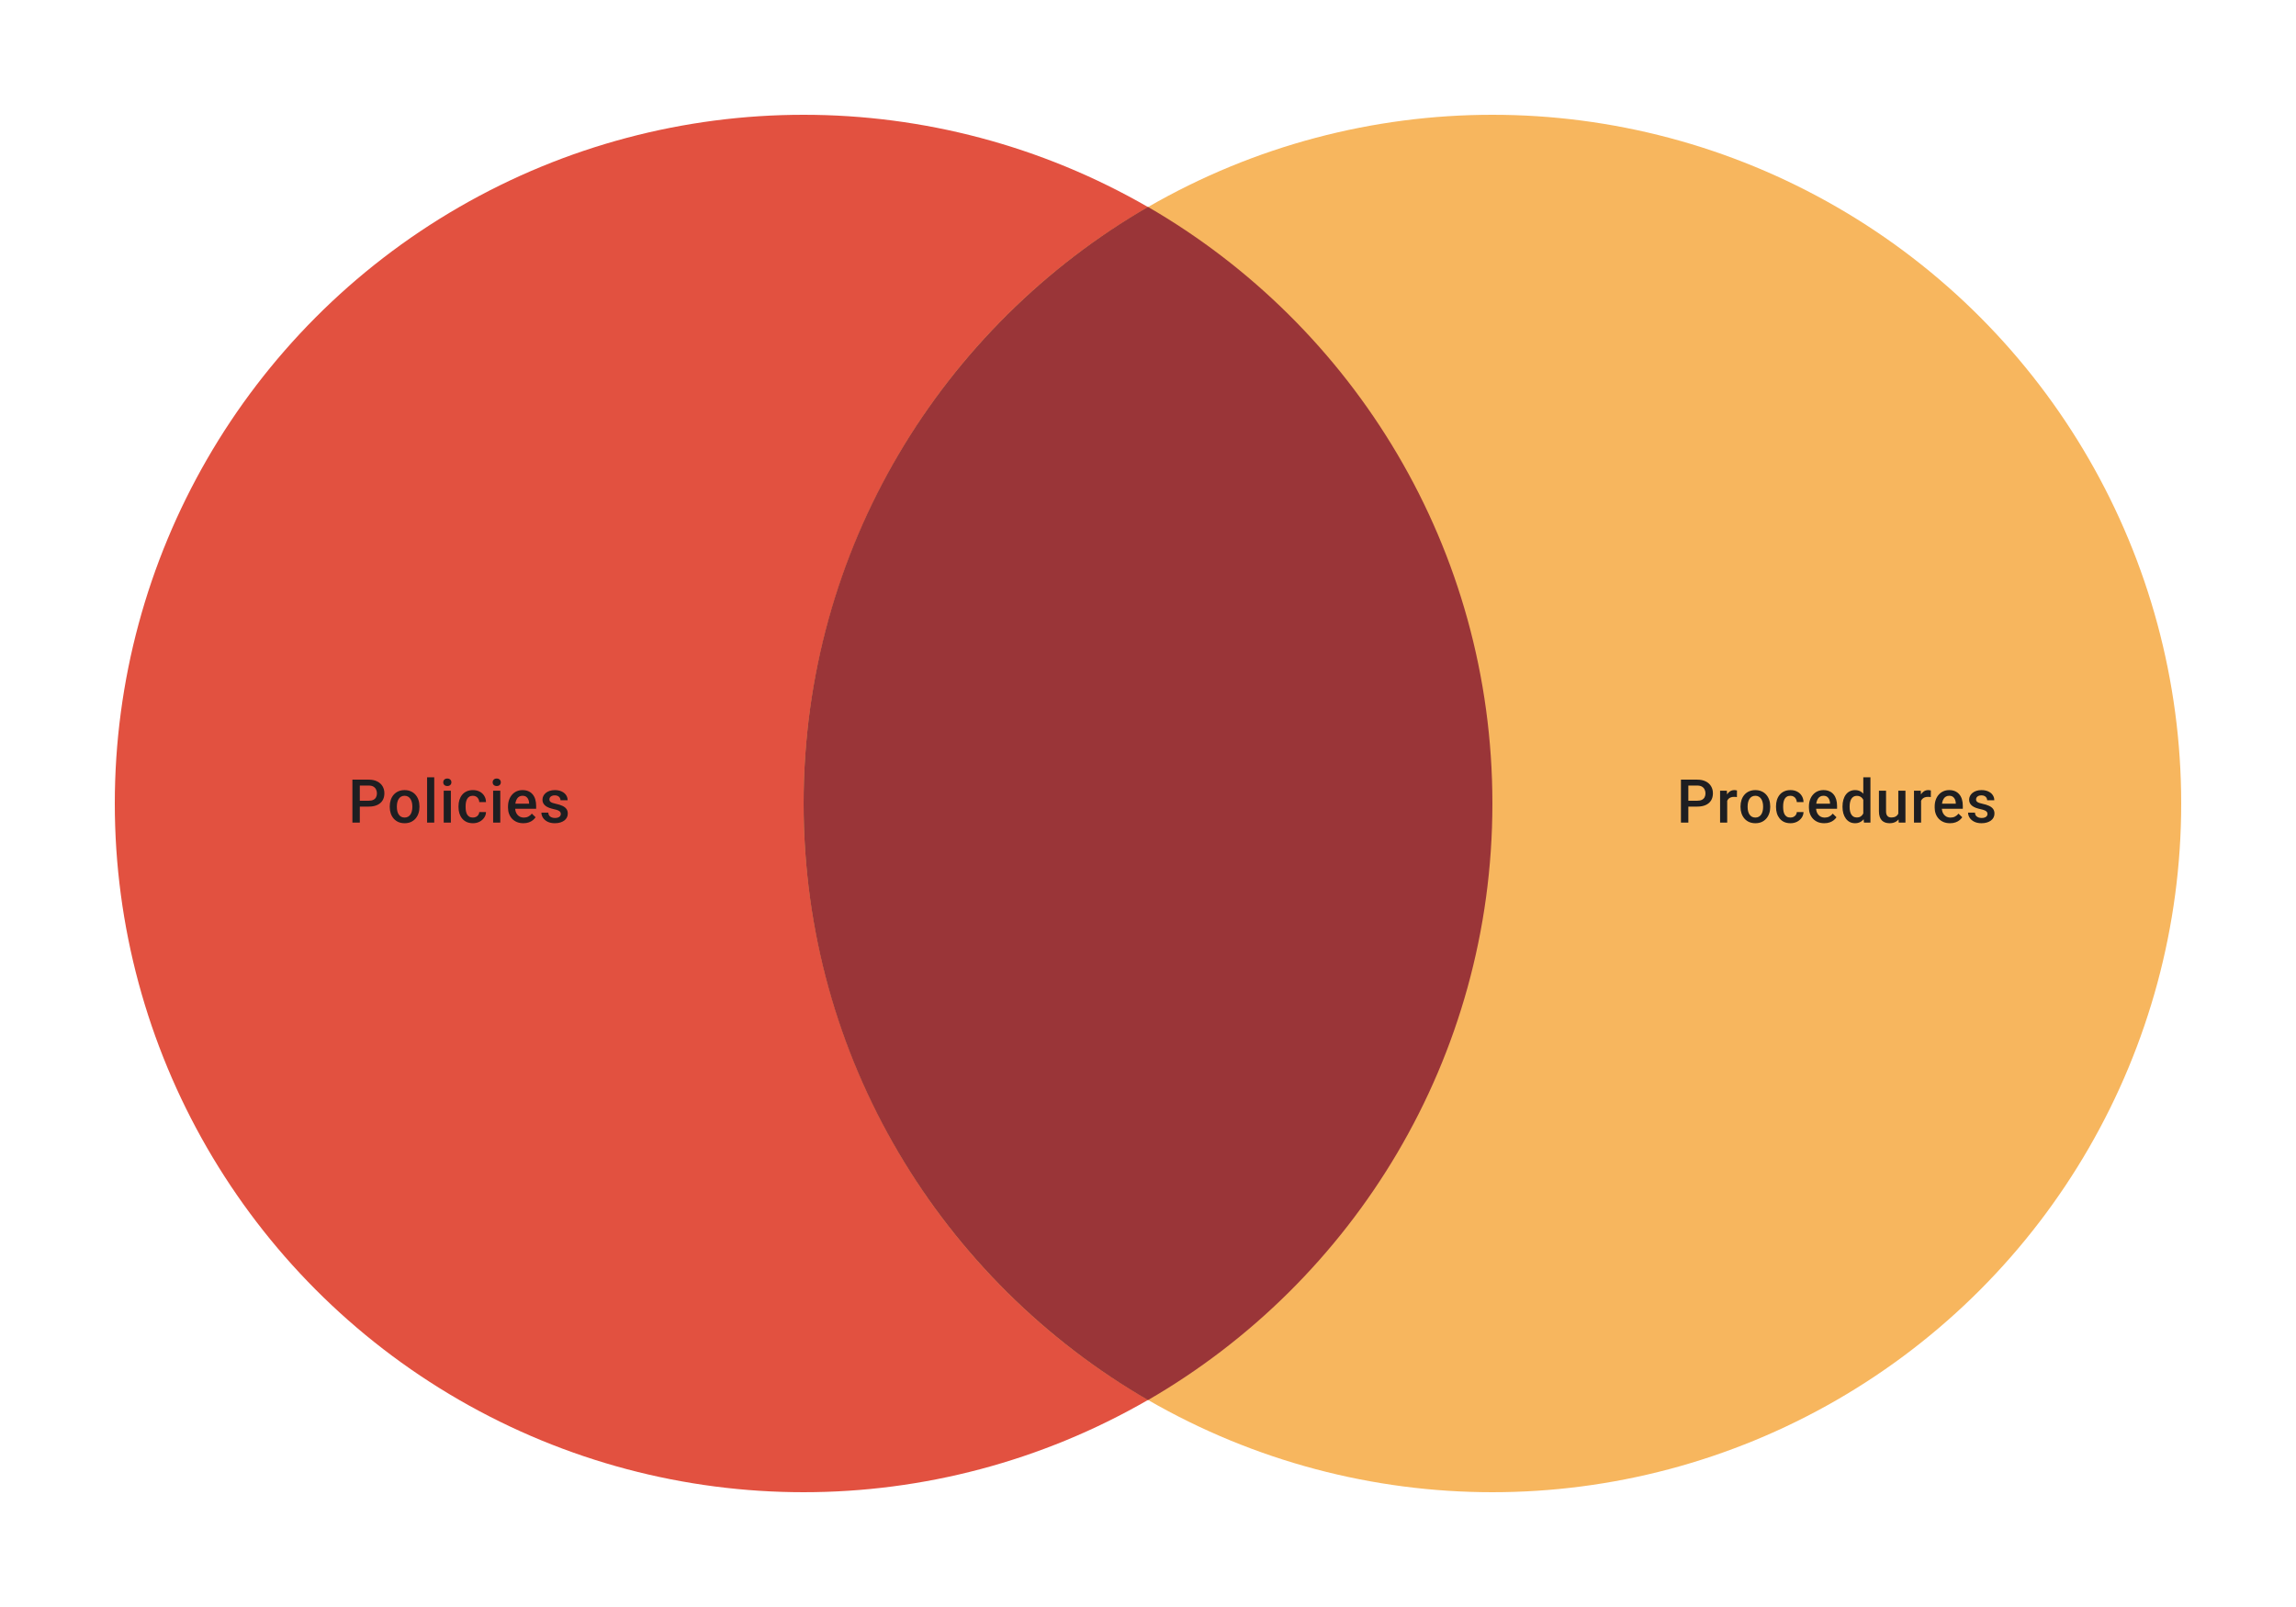
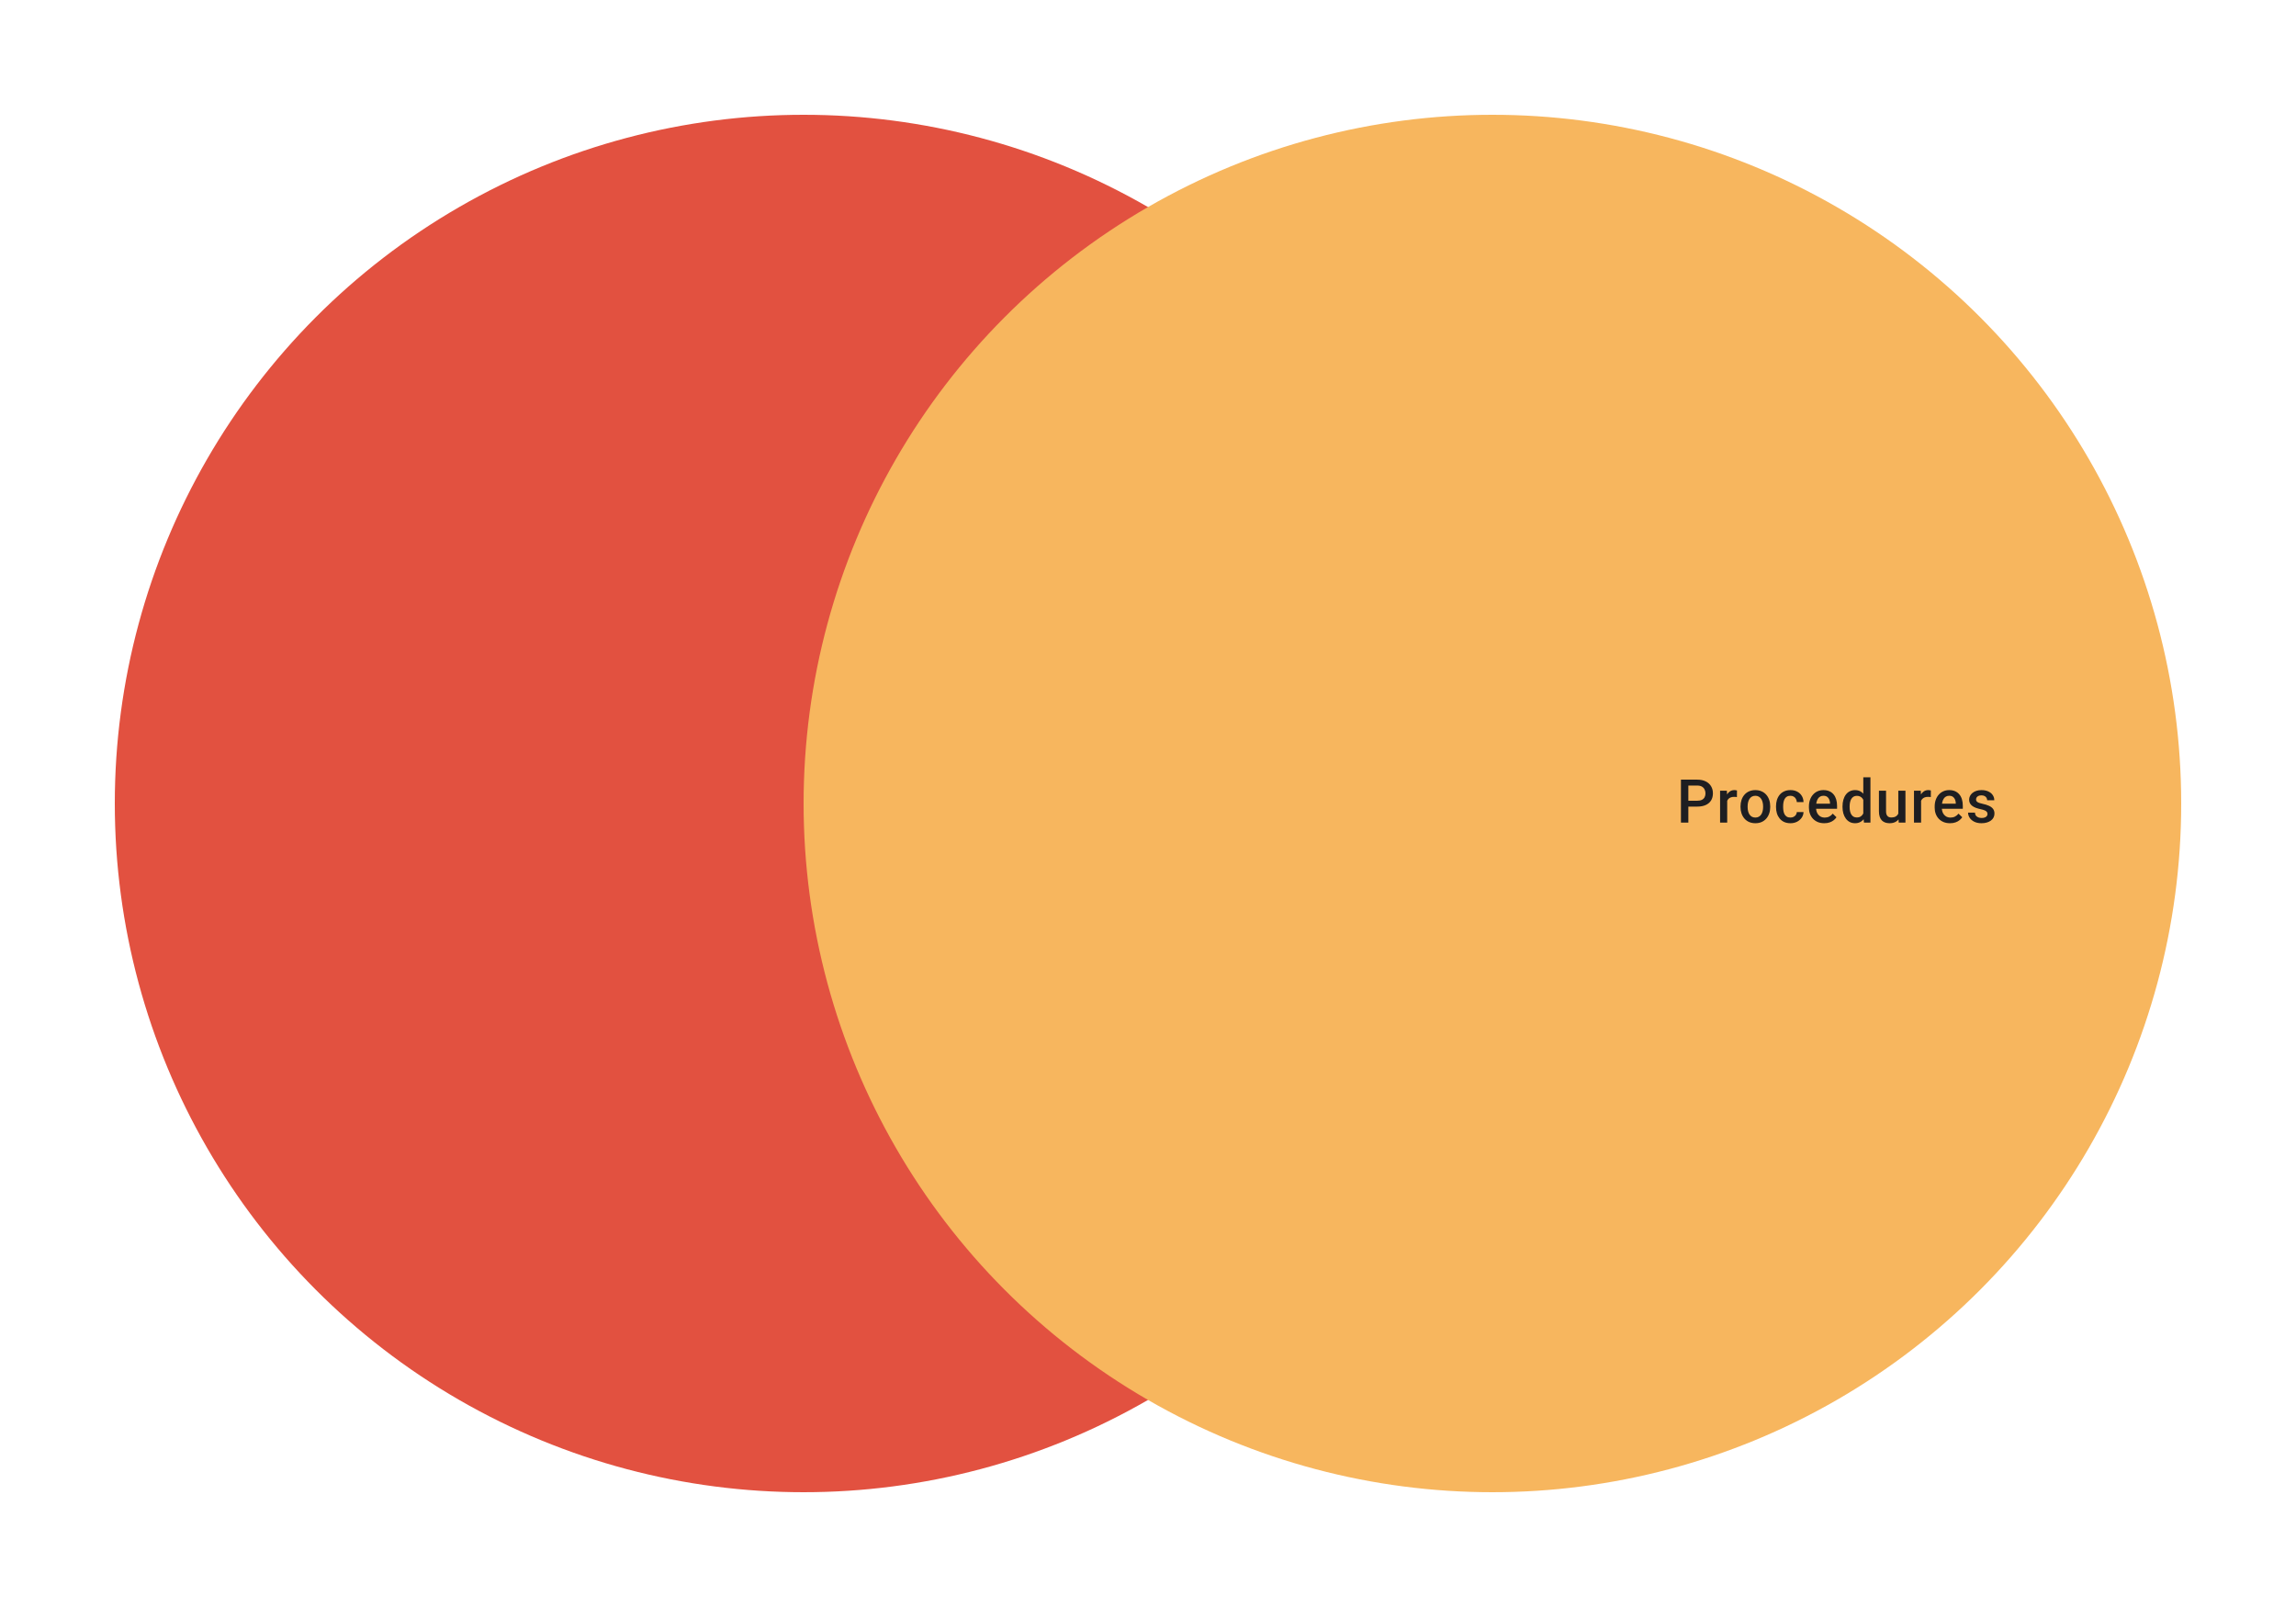
<svg xmlns="http://www.w3.org/2000/svg" width="480" height="336" viewBox="0 0 480 336" fill="none">
  <circle cx="168" cy="168" r="144" fill="#E25140" />
  <circle cx="312" cy="168" r="144" fill="#F7B65E" />
-   <path fill-rule="evenodd" clip-rule="evenodd" d="M240 292.735C283.042 267.837 312 221.3 312 168C312 114.7 283.042 68.163 240 43.265C196.958 68.163 168 114.7 168 168C168 221.3 196.958 267.837 240 292.735Z" fill="#9A3538" />
-   <path d="M77.087 168.649H74.748V167.42H77.087C77.495 167.42 77.824 167.355 78.075 167.223C78.326 167.091 78.509 166.91 78.624 166.68C78.743 166.445 78.803 166.178 78.803 165.877C78.803 165.594 78.743 165.328 78.624 165.081C78.509 164.83 78.326 164.629 78.075 164.476C77.824 164.324 77.495 164.248 77.087 164.248H75.223V172H73.674V163.014H77.087C77.782 163.014 78.373 163.137 78.859 163.384C79.348 163.627 79.721 163.964 79.976 164.396C80.231 164.824 80.358 165.314 80.358 165.865C80.358 166.445 80.231 166.943 79.976 167.359C79.721 167.774 79.348 168.093 78.859 168.315C78.373 168.538 77.782 168.649 77.087 168.649ZM81.481 168.735V168.593C81.481 168.112 81.551 167.665 81.691 167.254C81.831 166.838 82.033 166.478 82.296 166.174C82.563 165.865 82.888 165.627 83.271 165.458C83.658 165.285 84.094 165.199 84.58 165.199C85.069 165.199 85.505 165.285 85.888 165.458C86.275 165.627 86.602 165.865 86.869 166.174C87.137 166.478 87.34 166.838 87.48 167.254C87.62 167.665 87.69 168.112 87.69 168.593V168.735C87.69 169.216 87.62 169.663 87.48 170.074C87.34 170.486 87.137 170.846 86.869 171.154C86.602 171.459 86.277 171.698 85.894 171.87C85.511 172.039 85.077 172.123 84.592 172.123C84.102 172.123 83.664 172.039 83.277 171.87C82.895 171.698 82.57 171.459 82.302 171.154C82.035 170.846 81.831 170.486 81.691 170.074C81.551 169.663 81.481 169.216 81.481 168.735ZM82.969 168.593V168.735C82.969 169.035 83 169.319 83.061 169.587C83.123 169.854 83.22 170.089 83.351 170.29C83.483 170.492 83.652 170.65 83.857 170.766C84.063 170.881 84.308 170.938 84.592 170.938C84.868 170.938 85.106 170.881 85.308 170.766C85.514 170.65 85.682 170.492 85.814 170.29C85.946 170.089 86.042 169.854 86.104 169.587C86.17 169.319 86.203 169.035 86.203 168.735V168.593C86.203 168.297 86.17 168.017 86.104 167.754C86.042 167.486 85.944 167.25 85.808 167.044C85.676 166.838 85.507 166.678 85.302 166.563C85.1 166.443 84.859 166.384 84.58 166.384C84.3 166.384 84.057 166.443 83.851 166.563C83.65 166.678 83.483 166.838 83.351 167.044C83.22 167.25 83.123 167.486 83.061 167.754C83 168.017 82.969 168.297 82.969 168.593ZM90.782 162.52V172H89.288V162.52H90.782ZM94.257 165.322V172H92.763V165.322H94.257ZM92.664 163.569C92.664 163.343 92.738 163.156 92.886 163.008C93.039 162.855 93.249 162.779 93.516 162.779C93.779 162.779 93.987 162.855 94.139 163.008C94.291 163.156 94.368 163.343 94.368 163.569C94.368 163.791 94.291 163.977 94.139 164.125C93.987 164.273 93.779 164.347 93.516 164.347C93.249 164.347 93.039 164.273 92.886 164.125C92.738 163.977 92.664 163.791 92.664 163.569ZM98.867 170.938C99.109 170.938 99.328 170.891 99.521 170.796C99.718 170.698 99.877 170.562 99.996 170.389C100.12 170.216 100.187 170.017 100.2 169.79H101.601C101.593 170.222 101.465 170.615 101.218 170.969C100.971 171.323 100.644 171.605 100.237 171.815C99.829 172.021 99.379 172.123 98.885 172.123C98.375 172.123 97.931 172.037 97.552 171.864C97.174 171.687 96.859 171.445 96.608 171.136C96.357 170.827 96.168 170.471 96.04 170.068C95.917 169.665 95.855 169.233 95.855 168.772V168.556C95.855 168.095 95.917 167.663 96.04 167.26C96.168 166.853 96.357 166.495 96.608 166.186C96.859 165.877 97.174 165.637 97.552 165.464C97.931 165.287 98.373 165.199 98.879 165.199C99.414 165.199 99.883 165.306 100.286 165.52C100.689 165.729 101.006 166.024 101.237 166.402C101.471 166.777 101.593 167.213 101.601 167.711H100.2C100.187 167.464 100.126 167.241 100.015 167.044C99.908 166.842 99.755 166.682 99.558 166.563C99.365 166.443 99.132 166.384 98.861 166.384C98.56 166.384 98.311 166.445 98.114 166.569C97.916 166.688 97.762 166.853 97.651 167.062C97.54 167.268 97.46 167.501 97.41 167.76C97.365 168.015 97.342 168.28 97.342 168.556V168.772C97.342 169.048 97.365 169.315 97.41 169.574C97.455 169.834 97.534 170.066 97.645 170.272C97.76 170.473 97.916 170.636 98.114 170.759C98.311 170.879 98.562 170.938 98.867 170.938ZM104.588 165.322V172H103.094V165.322H104.588ZM102.995 163.569C102.995 163.343 103.07 163.156 103.218 163.008C103.37 162.855 103.58 162.779 103.847 162.779C104.11 162.779 104.318 162.855 104.471 163.008C104.623 163.156 104.699 163.343 104.699 163.569C104.699 163.791 104.623 163.977 104.471 164.125C104.318 164.273 104.11 164.347 103.847 164.347C103.58 164.347 103.37 164.273 103.218 164.125C103.07 163.977 102.995 163.791 102.995 163.569ZM109.414 172.123C108.92 172.123 108.474 172.043 108.075 171.883C107.68 171.718 107.342 171.49 107.062 171.198C106.787 170.906 106.575 170.562 106.427 170.167C106.279 169.772 106.205 169.346 106.205 168.889V168.642C106.205 168.12 106.281 167.647 106.433 167.223C106.585 166.799 106.797 166.437 107.069 166.137C107.34 165.832 107.661 165.6 108.031 165.439C108.402 165.279 108.803 165.199 109.235 165.199C109.712 165.199 110.13 165.279 110.488 165.439C110.846 165.6 111.142 165.826 111.377 166.118C111.615 166.406 111.792 166.75 111.907 167.149C112.027 167.548 112.086 167.988 112.086 168.47V169.105H106.927V168.038H110.617V167.92C110.609 167.653 110.556 167.402 110.457 167.167C110.362 166.933 110.216 166.744 110.019 166.6C109.821 166.456 109.558 166.384 109.229 166.384C108.982 166.384 108.762 166.437 108.568 166.544C108.379 166.647 108.221 166.797 108.093 166.995C107.966 167.192 107.867 167.431 107.797 167.711C107.731 167.986 107.698 168.297 107.698 168.642V168.889C107.698 169.182 107.737 169.453 107.815 169.704C107.898 169.951 108.017 170.167 108.173 170.352C108.33 170.537 108.519 170.683 108.741 170.79C108.963 170.893 109.216 170.945 109.5 170.945C109.858 170.945 110.177 170.873 110.457 170.729C110.737 170.585 110.98 170.381 111.185 170.118L111.969 170.877C111.825 171.087 111.638 171.288 111.407 171.482C111.177 171.671 110.895 171.825 110.562 171.944C110.233 172.064 109.85 172.123 109.414 172.123ZM117.246 170.192C117.246 170.044 117.209 169.91 117.135 169.79C117.061 169.667 116.919 169.556 116.709 169.457C116.503 169.358 116.199 169.268 115.795 169.186C115.442 169.107 115.117 169.015 114.82 168.908C114.528 168.797 114.277 168.663 114.067 168.507C113.857 168.35 113.695 168.165 113.58 167.951C113.465 167.737 113.407 167.49 113.407 167.211C113.407 166.939 113.467 166.682 113.586 166.439C113.705 166.196 113.876 165.982 114.098 165.797C114.32 165.612 114.59 165.466 114.907 165.359C115.228 165.252 115.586 165.199 115.981 165.199C116.54 165.199 117.02 165.293 117.419 165.482C117.822 165.668 118.13 165.921 118.344 166.242C118.558 166.558 118.665 166.916 118.665 167.316H117.178C117.178 167.139 117.133 166.974 117.042 166.822C116.956 166.665 116.824 166.54 116.647 166.445C116.47 166.347 116.248 166.297 115.981 166.297C115.725 166.297 115.514 166.338 115.345 166.421C115.18 166.499 115.057 166.602 114.975 166.729C114.896 166.857 114.857 166.997 114.857 167.149C114.857 167.26 114.878 167.361 114.919 167.451C114.964 167.538 115.038 167.618 115.141 167.692C115.244 167.762 115.384 167.828 115.561 167.89C115.742 167.951 115.968 168.011 116.24 168.069C116.75 168.175 117.188 168.313 117.554 168.482C117.925 168.647 118.209 168.861 118.406 169.124C118.604 169.383 118.702 169.712 118.702 170.111C118.702 170.408 118.639 170.679 118.511 170.926C118.388 171.169 118.207 171.381 117.968 171.562C117.729 171.739 117.443 171.877 117.11 171.975C116.781 172.074 116.411 172.123 115.999 172.123C115.394 172.123 114.882 172.016 114.462 171.802C114.043 171.584 113.724 171.307 113.506 170.969C113.292 170.628 113.185 170.274 113.185 169.908H114.623C114.639 170.183 114.715 170.404 114.851 170.568C114.991 170.729 115.164 170.846 115.37 170.92C115.579 170.99 115.795 171.025 116.018 171.025C116.285 171.025 116.509 170.99 116.69 170.92C116.871 170.846 117.009 170.747 117.104 170.624C117.198 170.496 117.246 170.352 117.246 170.192Z" fill="#1E1E21" />
  <path d="M354.83 168.649H352.491V167.42H354.83C355.237 167.42 355.566 167.355 355.817 167.223C356.068 167.091 356.251 166.91 356.367 166.68C356.486 166.445 356.546 166.178 356.546 165.877C356.546 165.594 356.486 165.328 356.367 165.081C356.251 164.83 356.068 164.629 355.817 164.476C355.566 164.324 355.237 164.248 354.83 164.248H352.966V172H351.417V163.014H354.83C355.525 163.014 356.116 163.137 356.601 163.384C357.091 163.627 357.463 163.964 357.718 164.396C357.973 164.824 358.101 165.314 358.101 165.865C358.101 166.445 357.973 166.943 357.718 167.359C357.463 167.774 357.091 168.093 356.601 168.315C356.116 168.538 355.525 168.649 354.83 168.649ZM361.088 166.593V172H359.6V165.322H361.02L361.088 166.593ZM363.131 165.279L363.118 166.661C363.028 166.645 362.929 166.633 362.822 166.624C362.719 166.616 362.616 166.612 362.513 166.612C362.258 166.612 362.034 166.649 361.841 166.723C361.647 166.793 361.485 166.896 361.353 167.032C361.226 167.163 361.127 167.324 361.057 167.513C360.987 167.702 360.946 167.914 360.933 168.149L360.594 168.173C360.594 167.754 360.635 167.365 360.717 167.007C360.8 166.649 360.923 166.334 361.088 166.063C361.256 165.791 361.466 165.579 361.717 165.427C361.972 165.275 362.267 165.199 362.6 165.199C362.69 165.199 362.787 165.207 362.89 165.223C362.997 165.24 363.077 165.258 363.131 165.279ZM363.871 168.735V168.593C363.871 168.112 363.941 167.665 364.081 167.254C364.221 166.838 364.422 166.478 364.686 166.174C364.953 165.865 365.278 165.627 365.661 165.458C366.048 165.285 366.484 165.199 366.969 165.199C367.459 165.199 367.895 165.285 368.278 165.458C368.665 165.627 368.992 165.865 369.259 166.174C369.527 166.478 369.73 166.838 369.87 167.254C370.01 167.665 370.08 168.112 370.08 168.593V168.735C370.08 169.216 370.01 169.663 369.87 170.074C369.73 170.486 369.527 170.846 369.259 171.154C368.992 171.459 368.667 171.698 368.284 171.87C367.901 172.039 367.467 172.123 366.982 172.123C366.492 172.123 366.054 172.039 365.667 171.87C365.284 171.698 364.959 171.459 364.692 171.154C364.424 170.846 364.221 170.486 364.081 170.074C363.941 169.663 363.871 169.216 363.871 168.735ZM365.358 168.593V168.735C365.358 169.035 365.389 169.319 365.451 169.587C365.513 169.854 365.609 170.089 365.741 170.29C365.873 170.492 366.041 170.65 366.247 170.766C366.453 170.881 366.698 170.938 366.982 170.938C367.257 170.938 367.496 170.881 367.698 170.766C367.903 170.65 368.072 170.492 368.204 170.29C368.335 170.089 368.432 169.854 368.494 169.587C368.56 169.319 368.593 169.035 368.593 168.735V168.593C368.593 168.297 368.56 168.017 368.494 167.754C368.432 167.486 368.333 167.25 368.198 167.044C368.066 166.838 367.897 166.678 367.691 166.563C367.49 166.443 367.249 166.384 366.969 166.384C366.69 166.384 366.447 166.443 366.241 166.563C366.039 166.678 365.873 166.838 365.741 167.044C365.609 167.25 365.513 167.486 365.451 167.754C365.389 168.017 365.358 168.297 365.358 168.593ZM374.307 170.938C374.55 170.938 374.768 170.891 374.962 170.796C375.159 170.698 375.318 170.562 375.437 170.389C375.56 170.216 375.628 170.017 375.641 169.79H377.042C377.033 170.222 376.906 170.615 376.659 170.969C376.412 171.323 376.085 171.605 375.678 171.815C375.27 172.021 374.82 172.123 374.326 172.123C373.816 172.123 373.371 172.037 372.993 171.864C372.614 171.687 372.3 171.445 372.049 171.136C371.798 170.827 371.608 170.471 371.481 170.068C371.357 169.665 371.296 169.233 371.296 168.772V168.556C371.296 168.095 371.357 167.663 371.481 167.26C371.608 166.853 371.798 166.495 372.049 166.186C372.3 165.877 372.614 165.637 372.993 165.464C373.371 165.287 373.814 165.199 374.32 165.199C374.855 165.199 375.324 165.306 375.727 165.52C376.13 165.729 376.447 166.024 376.677 166.402C376.912 166.777 377.033 167.213 377.042 167.711H375.641C375.628 167.464 375.567 167.241 375.455 167.044C375.348 166.842 375.196 166.682 374.999 166.563C374.805 166.443 374.573 166.384 374.301 166.384C374.001 166.384 373.752 166.445 373.554 166.569C373.357 166.688 373.203 166.853 373.092 167.062C372.98 167.268 372.9 167.501 372.851 167.76C372.806 168.015 372.783 168.28 372.783 168.556V168.772C372.783 169.048 372.806 169.315 372.851 169.574C372.896 169.834 372.974 170.066 373.085 170.272C373.201 170.473 373.357 170.636 373.554 170.759C373.752 170.879 374.003 170.938 374.307 170.938ZM381.38 172.123C380.886 172.123 380.44 172.043 380.041 171.883C379.646 171.718 379.308 171.49 379.029 171.198C378.753 170.906 378.541 170.562 378.393 170.167C378.245 169.772 378.171 169.346 378.171 168.889V168.642C378.171 168.12 378.247 167.647 378.399 167.223C378.551 166.799 378.763 166.437 379.035 166.137C379.306 165.832 379.627 165.6 379.998 165.439C380.368 165.279 380.769 165.199 381.201 165.199C381.678 165.199 382.096 165.279 382.454 165.439C382.812 165.6 383.108 165.826 383.343 166.118C383.581 166.406 383.758 166.75 383.874 167.149C383.993 167.548 384.053 167.988 384.053 168.47V169.105H378.893V168.038H382.584V167.92C382.575 167.653 382.522 167.402 382.423 167.167C382.329 166.933 382.183 166.744 381.985 166.6C381.788 166.456 381.524 166.384 381.195 166.384C380.948 166.384 380.728 166.437 380.535 166.544C380.345 166.647 380.187 166.797 380.059 166.995C379.932 167.192 379.833 167.431 379.763 167.711C379.697 167.986 379.664 168.297 379.664 168.642V168.889C379.664 169.182 379.703 169.453 379.782 169.704C379.864 169.951 379.983 170.167 380.14 170.352C380.296 170.537 380.485 170.683 380.707 170.79C380.93 170.893 381.183 170.945 381.467 170.945C381.825 170.945 382.143 170.873 382.423 170.729C382.703 170.585 382.946 170.381 383.151 170.118L383.935 170.877C383.791 171.087 383.604 171.288 383.374 171.482C383.143 171.671 382.861 171.825 382.528 171.944C382.199 172.064 381.816 172.123 381.38 172.123ZM389.539 170.617V162.52H391.033V172H389.681L389.539 170.617ZM385.194 168.735V168.605C385.194 168.099 385.254 167.639 385.373 167.223C385.492 166.803 385.665 166.443 385.892 166.143C386.118 165.838 386.394 165.606 386.719 165.445C387.044 165.281 387.41 165.199 387.817 165.199C388.22 165.199 388.574 165.277 388.879 165.433C389.183 165.589 389.442 165.814 389.656 166.106C389.87 166.394 390.041 166.74 390.169 167.143C390.296 167.542 390.387 167.986 390.44 168.476V168.889C390.387 169.367 390.296 169.803 390.169 170.198C390.041 170.593 389.87 170.934 389.656 171.222C389.442 171.51 389.181 171.733 388.873 171.889C388.568 172.045 388.212 172.123 387.805 172.123C387.402 172.123 387.037 172.039 386.712 171.87C386.391 171.702 386.118 171.465 385.892 171.161C385.665 170.856 385.492 170.498 385.373 170.087C385.254 169.671 385.194 169.221 385.194 168.735ZM386.682 168.605V168.735C386.682 169.04 386.708 169.323 386.762 169.587C386.819 169.85 386.908 170.083 387.027 170.284C387.147 170.482 387.301 170.638 387.49 170.753C387.683 170.864 387.914 170.92 388.181 170.92C388.519 170.92 388.796 170.846 389.015 170.698C389.233 170.55 389.403 170.35 389.527 170.099C389.654 169.844 389.741 169.56 389.786 169.247V168.13C389.761 167.887 389.71 167.661 389.632 167.451C389.558 167.241 389.457 167.058 389.329 166.902C389.202 166.742 389.043 166.618 388.854 166.532C388.669 166.441 388.449 166.396 388.194 166.396C387.922 166.396 387.692 166.454 387.502 166.569C387.313 166.684 387.157 166.842 387.033 167.044C386.914 167.246 386.826 167.48 386.768 167.748C386.71 168.015 386.682 168.301 386.682 168.605ZM396.859 170.426V165.322H398.352V172H396.945L396.859 170.426ZM397.069 169.037L397.568 169.025C397.568 169.474 397.519 169.887 397.42 170.266C397.322 170.64 397.169 170.967 396.964 171.247C396.758 171.523 396.495 171.739 396.174 171.895C395.853 172.047 395.468 172.123 395.02 172.123C394.694 172.123 394.396 172.076 394.125 171.981C393.853 171.887 393.618 171.741 393.421 171.543C393.228 171.346 393.077 171.089 392.97 170.772C392.863 170.455 392.81 170.076 392.81 169.636V165.322H394.297V169.649C394.297 169.891 394.326 170.095 394.384 170.26C394.441 170.42 394.52 170.55 394.618 170.648C394.717 170.747 394.832 170.817 394.964 170.858C395.096 170.899 395.236 170.92 395.384 170.92C395.807 170.92 396.141 170.838 396.383 170.673C396.63 170.504 396.805 170.278 396.908 169.994C397.015 169.71 397.069 169.391 397.069 169.037ZM401.623 166.593V172H400.136V165.322H401.555L401.623 166.593ZM403.666 165.279L403.654 166.661C403.563 166.645 403.464 166.633 403.357 166.624C403.255 166.616 403.152 166.612 403.049 166.612C402.794 166.612 402.57 166.649 402.376 166.723C402.183 166.793 402.02 166.896 401.889 167.032C401.761 167.163 401.662 167.324 401.592 167.513C401.522 167.702 401.481 167.914 401.469 168.149L401.129 168.173C401.129 167.754 401.171 167.365 401.253 167.007C401.335 166.649 401.459 166.334 401.623 166.063C401.792 165.791 402.002 165.579 402.253 165.427C402.508 165.275 402.802 165.199 403.135 165.199C403.226 165.199 403.322 165.207 403.425 165.223C403.532 165.24 403.613 165.258 403.666 165.279ZM407.671 172.123C407.178 172.123 406.731 172.043 406.332 171.883C405.937 171.718 405.6 171.49 405.32 171.198C405.044 170.906 404.832 170.562 404.684 170.167C404.536 169.772 404.462 169.346 404.462 168.889V168.642C404.462 168.12 404.538 167.647 404.69 167.223C404.843 166.799 405.054 166.437 405.326 166.137C405.598 165.832 405.919 165.6 406.289 165.439C406.659 165.279 407.06 165.199 407.492 165.199C407.97 165.199 408.387 165.279 408.745 165.439C409.103 165.6 409.399 165.826 409.634 166.118C409.873 166.406 410.05 166.75 410.165 167.149C410.284 167.548 410.344 167.988 410.344 168.47V169.105H405.184V168.038H408.875V167.92C408.867 167.653 408.813 167.402 408.714 167.167C408.62 166.933 408.474 166.744 408.276 166.6C408.079 166.456 407.815 166.384 407.486 166.384C407.239 166.384 407.019 166.437 406.826 166.544C406.637 166.647 406.478 166.797 406.351 166.995C406.223 167.192 406.124 167.431 406.054 167.711C405.988 167.986 405.956 168.297 405.956 168.642V168.889C405.956 169.182 405.995 169.453 406.073 169.704C406.155 169.951 406.274 170.167 406.431 170.352C406.587 170.537 406.776 170.683 406.999 170.79C407.221 170.893 407.474 170.945 407.758 170.945C408.116 170.945 408.435 170.873 408.714 170.729C408.994 170.585 409.237 170.381 409.443 170.118L410.227 170.877C410.083 171.087 409.895 171.288 409.665 171.482C409.434 171.671 409.153 171.825 408.819 171.944C408.49 172.064 408.108 172.123 407.671 172.123ZM415.503 170.192C415.503 170.044 415.466 169.91 415.392 169.79C415.318 169.667 415.176 169.556 414.966 169.457C414.761 169.358 414.456 169.268 414.053 169.186C413.699 169.107 413.374 169.015 413.078 168.908C412.786 168.797 412.535 168.663 412.325 168.507C412.115 168.35 411.952 168.165 411.837 167.951C411.722 167.737 411.664 167.49 411.664 167.211C411.664 166.939 411.724 166.682 411.843 166.439C411.963 166.196 412.133 165.982 412.356 165.797C412.578 165.612 412.847 165.466 413.164 165.359C413.485 165.252 413.843 165.199 414.238 165.199C414.798 165.199 415.277 165.293 415.676 165.482C416.079 165.668 416.388 165.921 416.602 166.242C416.816 166.558 416.923 166.916 416.923 167.316H415.435C415.435 167.139 415.39 166.974 415.3 166.822C415.213 166.665 415.081 166.54 414.905 166.445C414.728 166.347 414.505 166.297 414.238 166.297C413.983 166.297 413.771 166.338 413.602 166.421C413.438 166.499 413.314 166.602 413.232 166.729C413.154 166.857 413.115 166.997 413.115 167.149C413.115 167.26 413.135 167.361 413.176 167.451C413.222 167.538 413.296 167.618 413.399 167.692C413.501 167.762 413.641 167.828 413.818 167.89C413.999 167.951 414.226 168.011 414.497 168.069C415.007 168.175 415.446 168.313 415.812 168.482C416.182 168.647 416.466 168.861 416.664 169.124C416.861 169.383 416.96 169.712 416.96 170.111C416.96 170.408 416.896 170.679 416.768 170.926C416.645 171.169 416.464 171.381 416.225 171.562C415.987 171.739 415.701 171.877 415.367 171.975C415.038 172.074 414.668 172.123 414.257 172.123C413.652 172.123 413.139 172.016 412.72 171.802C412.3 171.584 411.981 171.307 411.763 170.969C411.549 170.628 411.442 170.274 411.442 169.908H412.88C412.897 170.183 412.973 170.404 413.109 170.568C413.248 170.729 413.421 170.846 413.627 170.92C413.837 170.99 414.053 171.025 414.275 171.025C414.542 171.025 414.767 170.99 414.948 170.92C415.129 170.846 415.267 170.747 415.361 170.624C415.456 170.496 415.503 170.352 415.503 170.192Z" fill="#1E1E21" />
</svg>